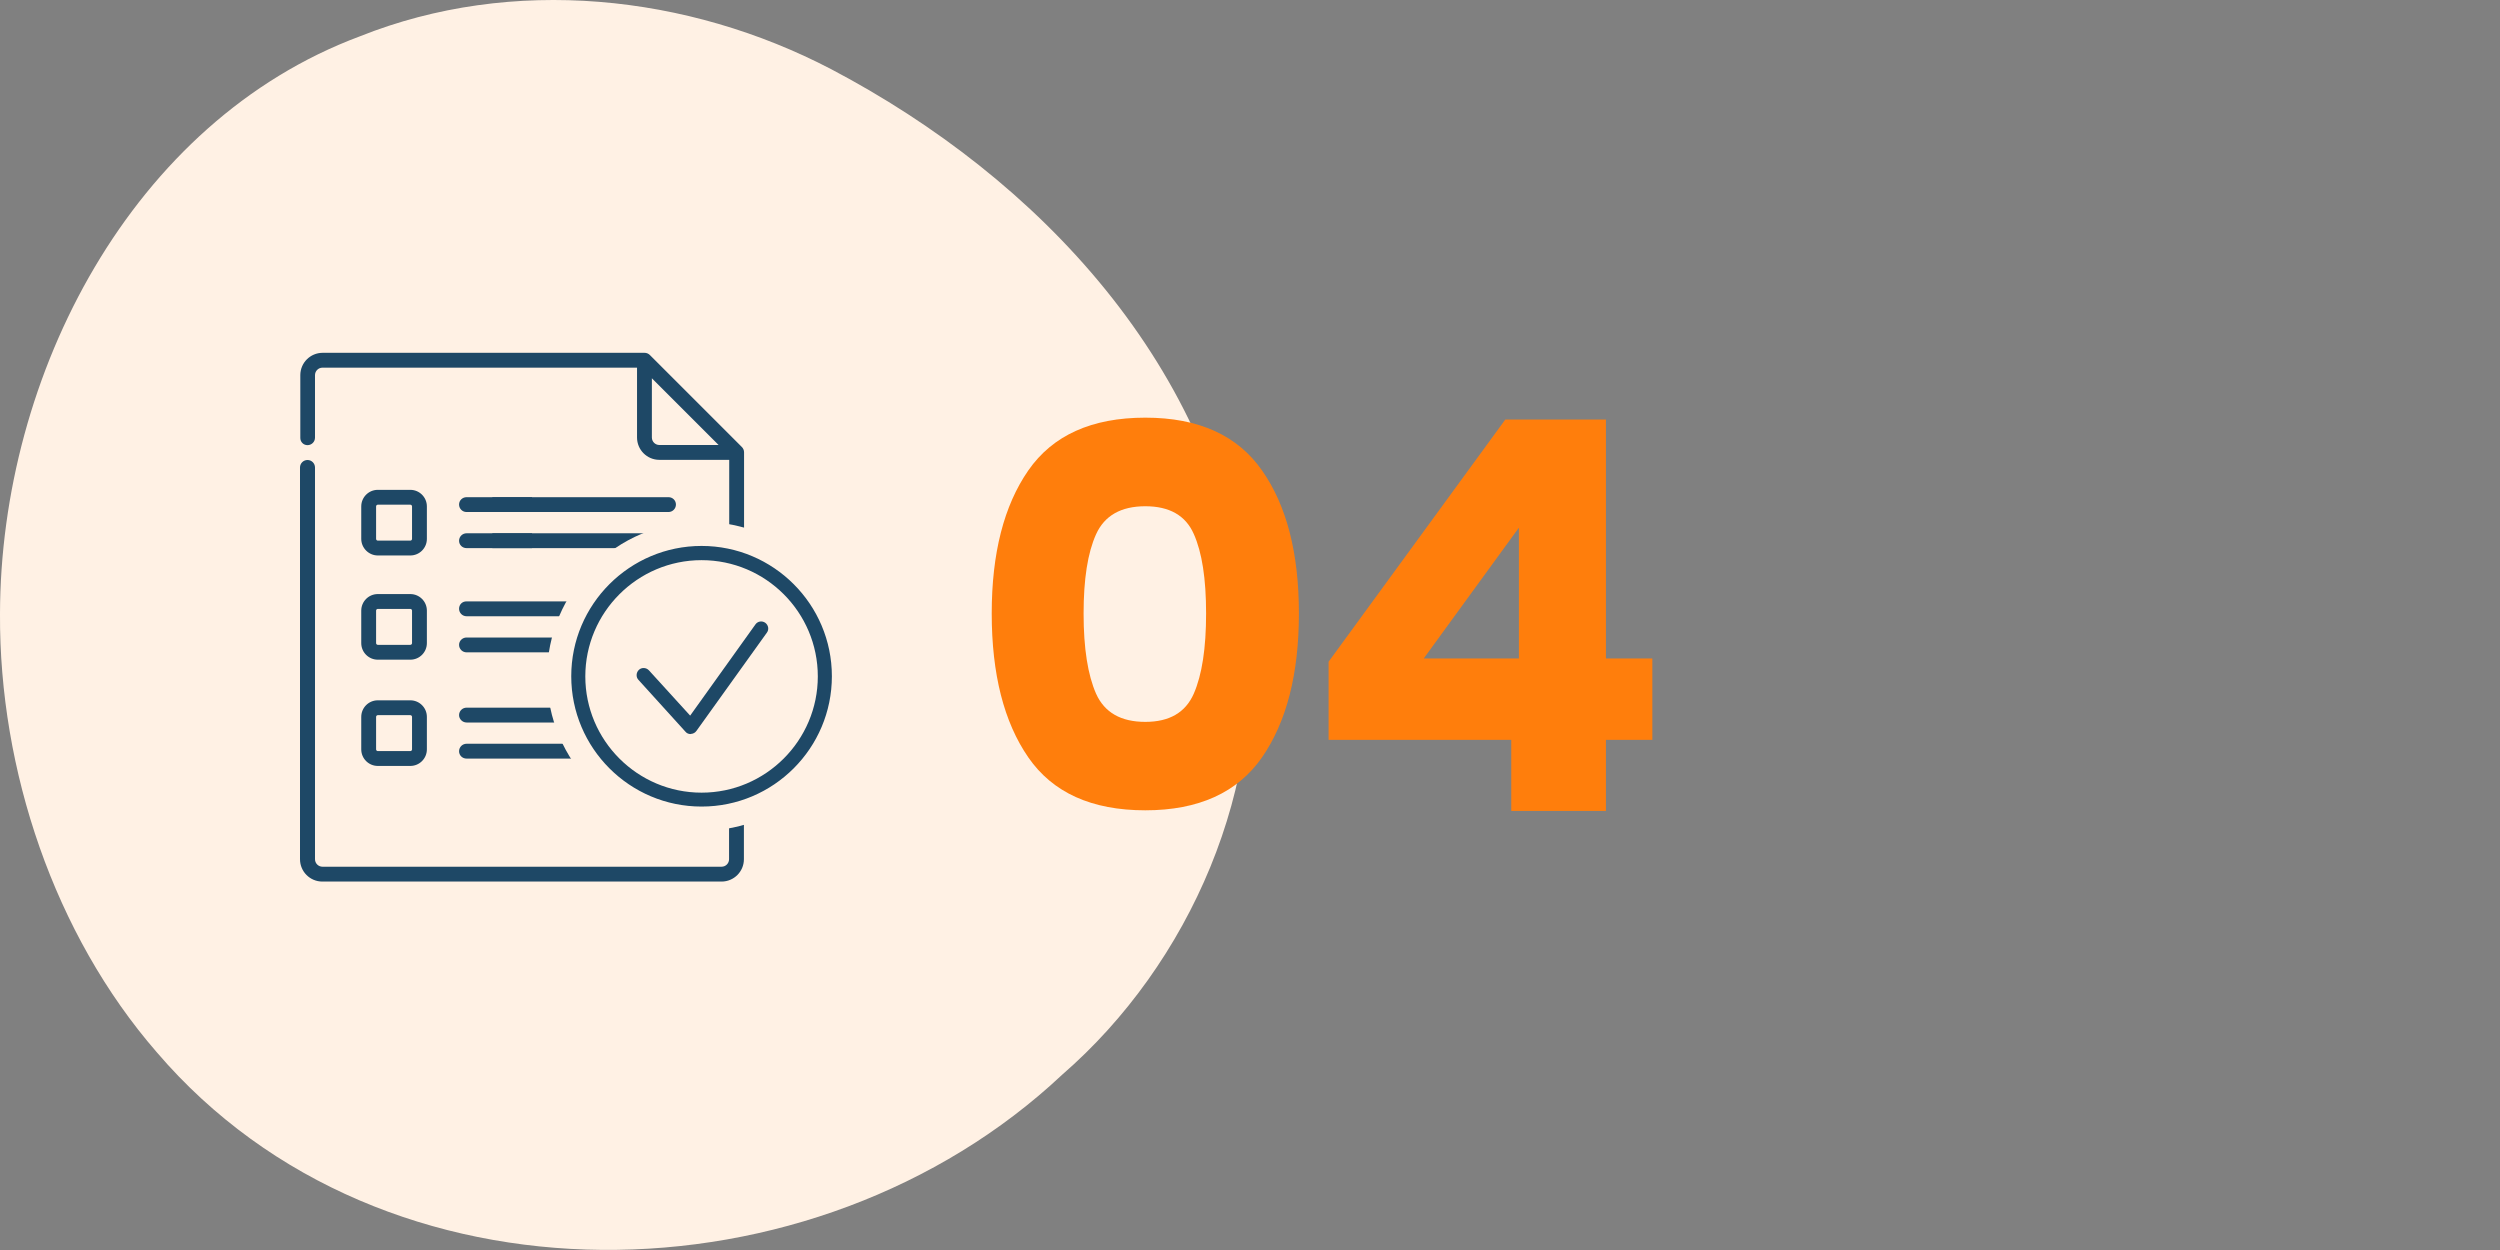
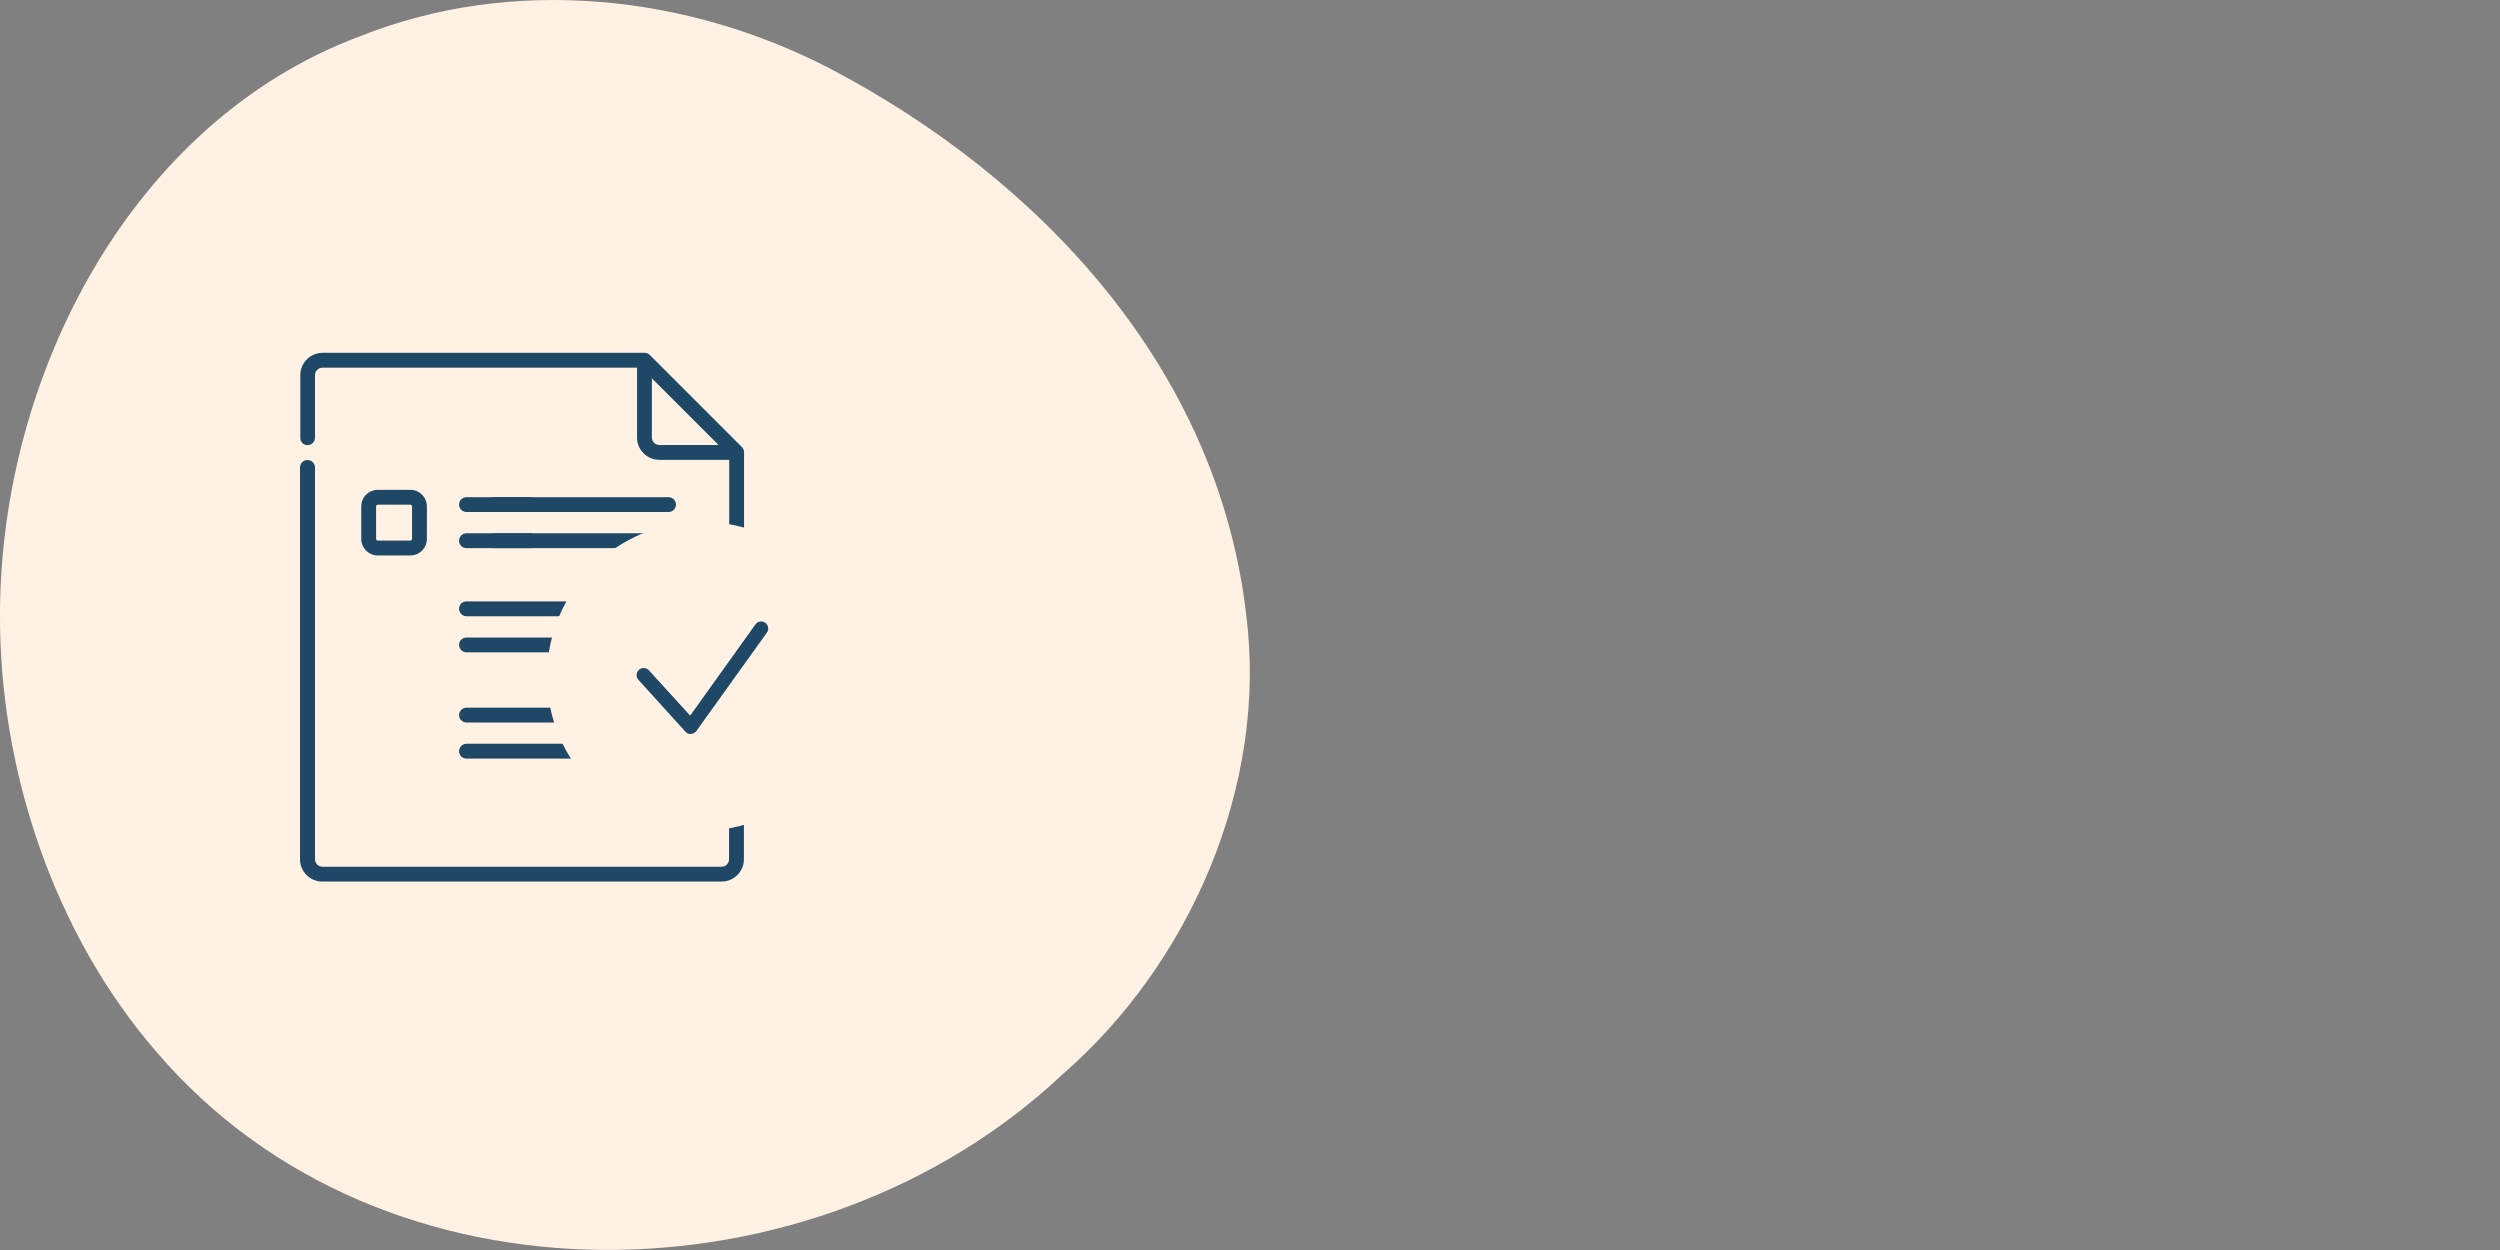
<svg xmlns="http://www.w3.org/2000/svg" version="1.1" x="0px" y="0px" width="160px" height="80px" viewBox="0 0 160 80" style="enable-background:new 0 0 160 80;" xml:space="preserve">
  <rect x="0" y="0" width="160" height="80" fill="#808080" stroke="none" />
  <style type="text/css">
	.st0{fill:#E5D9E6;}
	.st1{fill:#B4DEF7;}
	.st2{fill:#FFF1E4;}
	.st3{fill:#E8EDF0;}
	.st4{fill:#D7ECD9;}
	.st5{fill:#DFF1FC;}
	.st6{fill:#FFD8B6;}
	.st7{fill:#1E4866;}
	.st8{fill:#FF7E0C;}
</style>
  <g id="Opmaak">
    <path class="st2" d="M10.03,67.34c14.51,16.97,42.14,16.29,57.95,1.44c8.17-7.09,13.19-18.53,11.77-29.49   C77.91,23.48,66.47,11.41,53.2,4.43c-9.17-4.79-20.4-6.01-30.18-2.1C8.46,7.76,0.03,23.96,0,39.29   C-0.05,49.28,3.47,59.79,10.03,67.34z" />
    <path class="st7" d="M24.18,35.55h2.08c0.59,0,1.06-0.48,1.06-1.06v-2.08c0-0.59-0.48-1.06-1.06-1.06h-2.08   c-0.59,0-1.06,0.48-1.06,1.06v2.08C23.12,35.07,23.6,35.55,24.18,35.55z M24.07,32.41c0-0.06,0.05-0.11,0.11-0.11h2.08   c0.06,0,0.11,0.05,0.11,0.11v2.08c0,0.06-0.05,0.11-0.11,0.11h-2.08c-0.06,0-0.11-0.05-0.11-0.11V32.41z" />
-     <path class="st7" d="M23.12,41.16c0,0.59,0.48,1.06,1.06,1.06h2.08c0.59,0,1.06-0.48,1.06-1.06v-2.08c0-0.59-0.48-1.06-1.06-1.06   h-2.08c-0.59,0-1.06,0.48-1.06,1.06V41.16z M24.07,39.08c0-0.06,0.05-0.11,0.11-0.11h2.08c0.06,0,0.11,0.05,0.11,0.11v2.08   c0,0.06-0.05,0.11-0.11,0.11h-2.08c-0.06,0-0.11-0.05-0.11-0.11V39.08z" />
-     <path class="st7" d="M23.12,47.96c0,0.59,0.48,1.06,1.06,1.06h2.08c0.59,0,1.06-0.48,1.06-1.06v-2.08c0-0.59-0.48-1.06-1.06-1.06   h-2.08c-0.59,0-1.06,0.48-1.06,1.06V47.96z M24.07,45.88c0-0.06,0.05-0.11,0.11-0.11h2.08c0.06,0,0.11,0.05,0.11,0.11v2.08   c0,0.06-0.05,0.11-0.11,0.11h-2.08c-0.06,0-0.11-0.05-0.11-0.11V45.88z" />
    <path class="st7" d="M29.86,46.24h7.73l-0.71-0.95h-7.02c-0.26,0-0.48,0.21-0.48,0.48C29.38,46.02,29.6,46.24,29.86,46.24z" />
    <path class="st7" d="M19.68,28.49c0.26,0,0.48-0.21,0.48-0.48v-4c0-0.26,0.21-0.48,0.48-0.48h20.13v4.47   c0,0.79,0.64,1.43,1.43,1.43h4.47v7.54h0.95v-8.02c0-0.13-0.05-0.25-0.14-0.34l-5.89-5.89c-0.09-0.09-0.21-0.14-0.34-0.14h-20.6   c-0.79,0-1.43,0.64-1.43,1.43v4C19.21,28.28,19.42,28.49,19.68,28.49z M41.72,24.21l4.27,4.27h-3.79c-0.26,0-0.48-0.21-0.48-0.48   V24.21z" />
    <path class="st7" d="M29.38,32.29c0,0.26,0.21,0.48,0.48,0.48h4.19v-0.95h-4.19C29.59,31.82,29.38,32.03,29.38,32.29z" />
    <path class="st7" d="M29.38,41.27c0,0.26,0.21,0.48,0.48,0.48h7.73l0.71-0.95h-8.44C29.6,40.8,29.38,41.01,29.38,41.27z" />
    <path class="st7" d="M29.38,38.96c0,0.26,0.21,0.48,0.48,0.48h9.15l0.71-0.95h-9.86C29.59,38.48,29.38,38.69,29.38,38.96z" />
    <path class="st7" d="M46.66,52.28v2.71c0,0.26-0.21,0.48-0.48,0.48H20.64c-0.26,0-0.48-0.21-0.48-0.48V29.92   c0-0.26-0.21-0.48-0.48-0.48c-0.26,0-0.48,0.21-0.48,0.48v25.07c0,0.79,0.64,1.43,1.43,1.43h25.55c0.79,0,1.43-0.64,1.43-1.43   v-2.71H46.66z" />
    <path class="st7" d="M29.86,35.08h4.19v-0.95h-4.19c-0.26,0-0.48,0.21-0.48,0.48C29.38,34.87,29.59,35.08,29.86,35.08z" />
    <path class="st7" d="M43.26,32.29c0,0.26-0.21,0.48-0.48,0.48H31.51v-0.95h11.28C43.05,31.82,43.26,32.03,43.26,32.29z" />
    <path class="st7" d="M42.78,35.08H31.51v-0.95h11.28c0.26,0,0.48,0.21,0.48,0.48C43.26,34.87,43.05,35.08,42.78,35.08z" />
    <path class="st7" d="M29.86,48.55h8.44l-0.71-0.95h-7.73c-0.26,0-0.48,0.21-0.48,0.48C29.38,48.34,29.59,48.55,29.86,48.55z" />
    <path class="st2" d="M44.9,53.17c-5.45,0-9.89-4.44-9.89-9.89s4.43-9.89,9.89-9.89s9.89,4.43,9.89,9.89S50.36,53.17,44.9,53.17z    M44.9,37.4c-3.25,0-5.89,2.64-5.89,5.89c0,3.25,2.64,5.89,5.89,5.89s5.89-2.64,5.89-5.89C50.79,40.04,48.15,37.4,44.9,37.4z" />
-     <path class="st7" d="M44.9,51.62c-4.6,0-8.34-3.74-8.34-8.34s3.74-8.34,8.34-8.34c4.6,0,8.34,3.74,8.34,8.34S49.5,51.62,44.9,51.62   z M44.9,35.85c-4.1,0-7.44,3.34-7.44,7.44c0,4.1,3.34,7.44,7.44,7.44c4.1,0,7.44-3.34,7.44-7.44   C52.34,39.19,49.01,35.85,44.9,35.85z" />
    <path class="st7" d="M44.2,46.98c-0.13,0-0.25-0.05-0.33-0.15l-3.01-3.32c-0.17-0.18-0.15-0.47,0.03-0.64   c0.18-0.17,0.47-0.15,0.64,0.03l2.64,2.9l4.18-5.84c0.14-0.2,0.42-0.25,0.63-0.1c0.2,0.15,0.25,0.43,0.1,0.63l-4.51,6.29   c-0.08,0.11-0.2,0.18-0.34,0.19C44.22,46.98,44.21,46.98,44.2,46.98z" />
  </g>
  <g id="Cijfer">
    <g>
-       <path class="st8" d="M63.47,39.26c0-3.85,0.78-6.9,2.34-9.15c1.56-2.25,4.06-3.38,7.49-3.38c3.41,0,5.9,1.13,7.47,3.38    c1.58,2.25,2.36,5.3,2.36,9.15c0,3.87-0.79,6.94-2.36,9.21c-1.57,2.26-4.07,3.39-7.47,3.39c-3.43,0-5.93-1.13-7.49-3.39    C64.25,46.21,63.47,43.14,63.47,39.26z M77.19,39.26c0-2.22-0.26-3.91-0.79-5.09c-0.52-1.18-1.56-1.77-3.1-1.77    c-1.56,0-2.61,0.6-3.15,1.79c-0.54,1.19-0.8,2.88-0.8,5.08c0,2.22,0.27,3.93,0.8,5.13c0.54,1.2,1.59,1.8,3.15,1.8    c1.54,0,2.57-0.6,3.1-1.8C76.93,43.19,77.19,41.48,77.19,39.26z" />
-       <path class="st8" d="M85.03,47.35v-5l11.31-15.5h6.44v15.29h2.97v5.21h-2.97v4.55h-6.06v-4.55H85.03z M97.21,33.77l-6.09,8.37    h6.09V33.77z" />
-     </g>
+       </g>
  </g>
</svg>